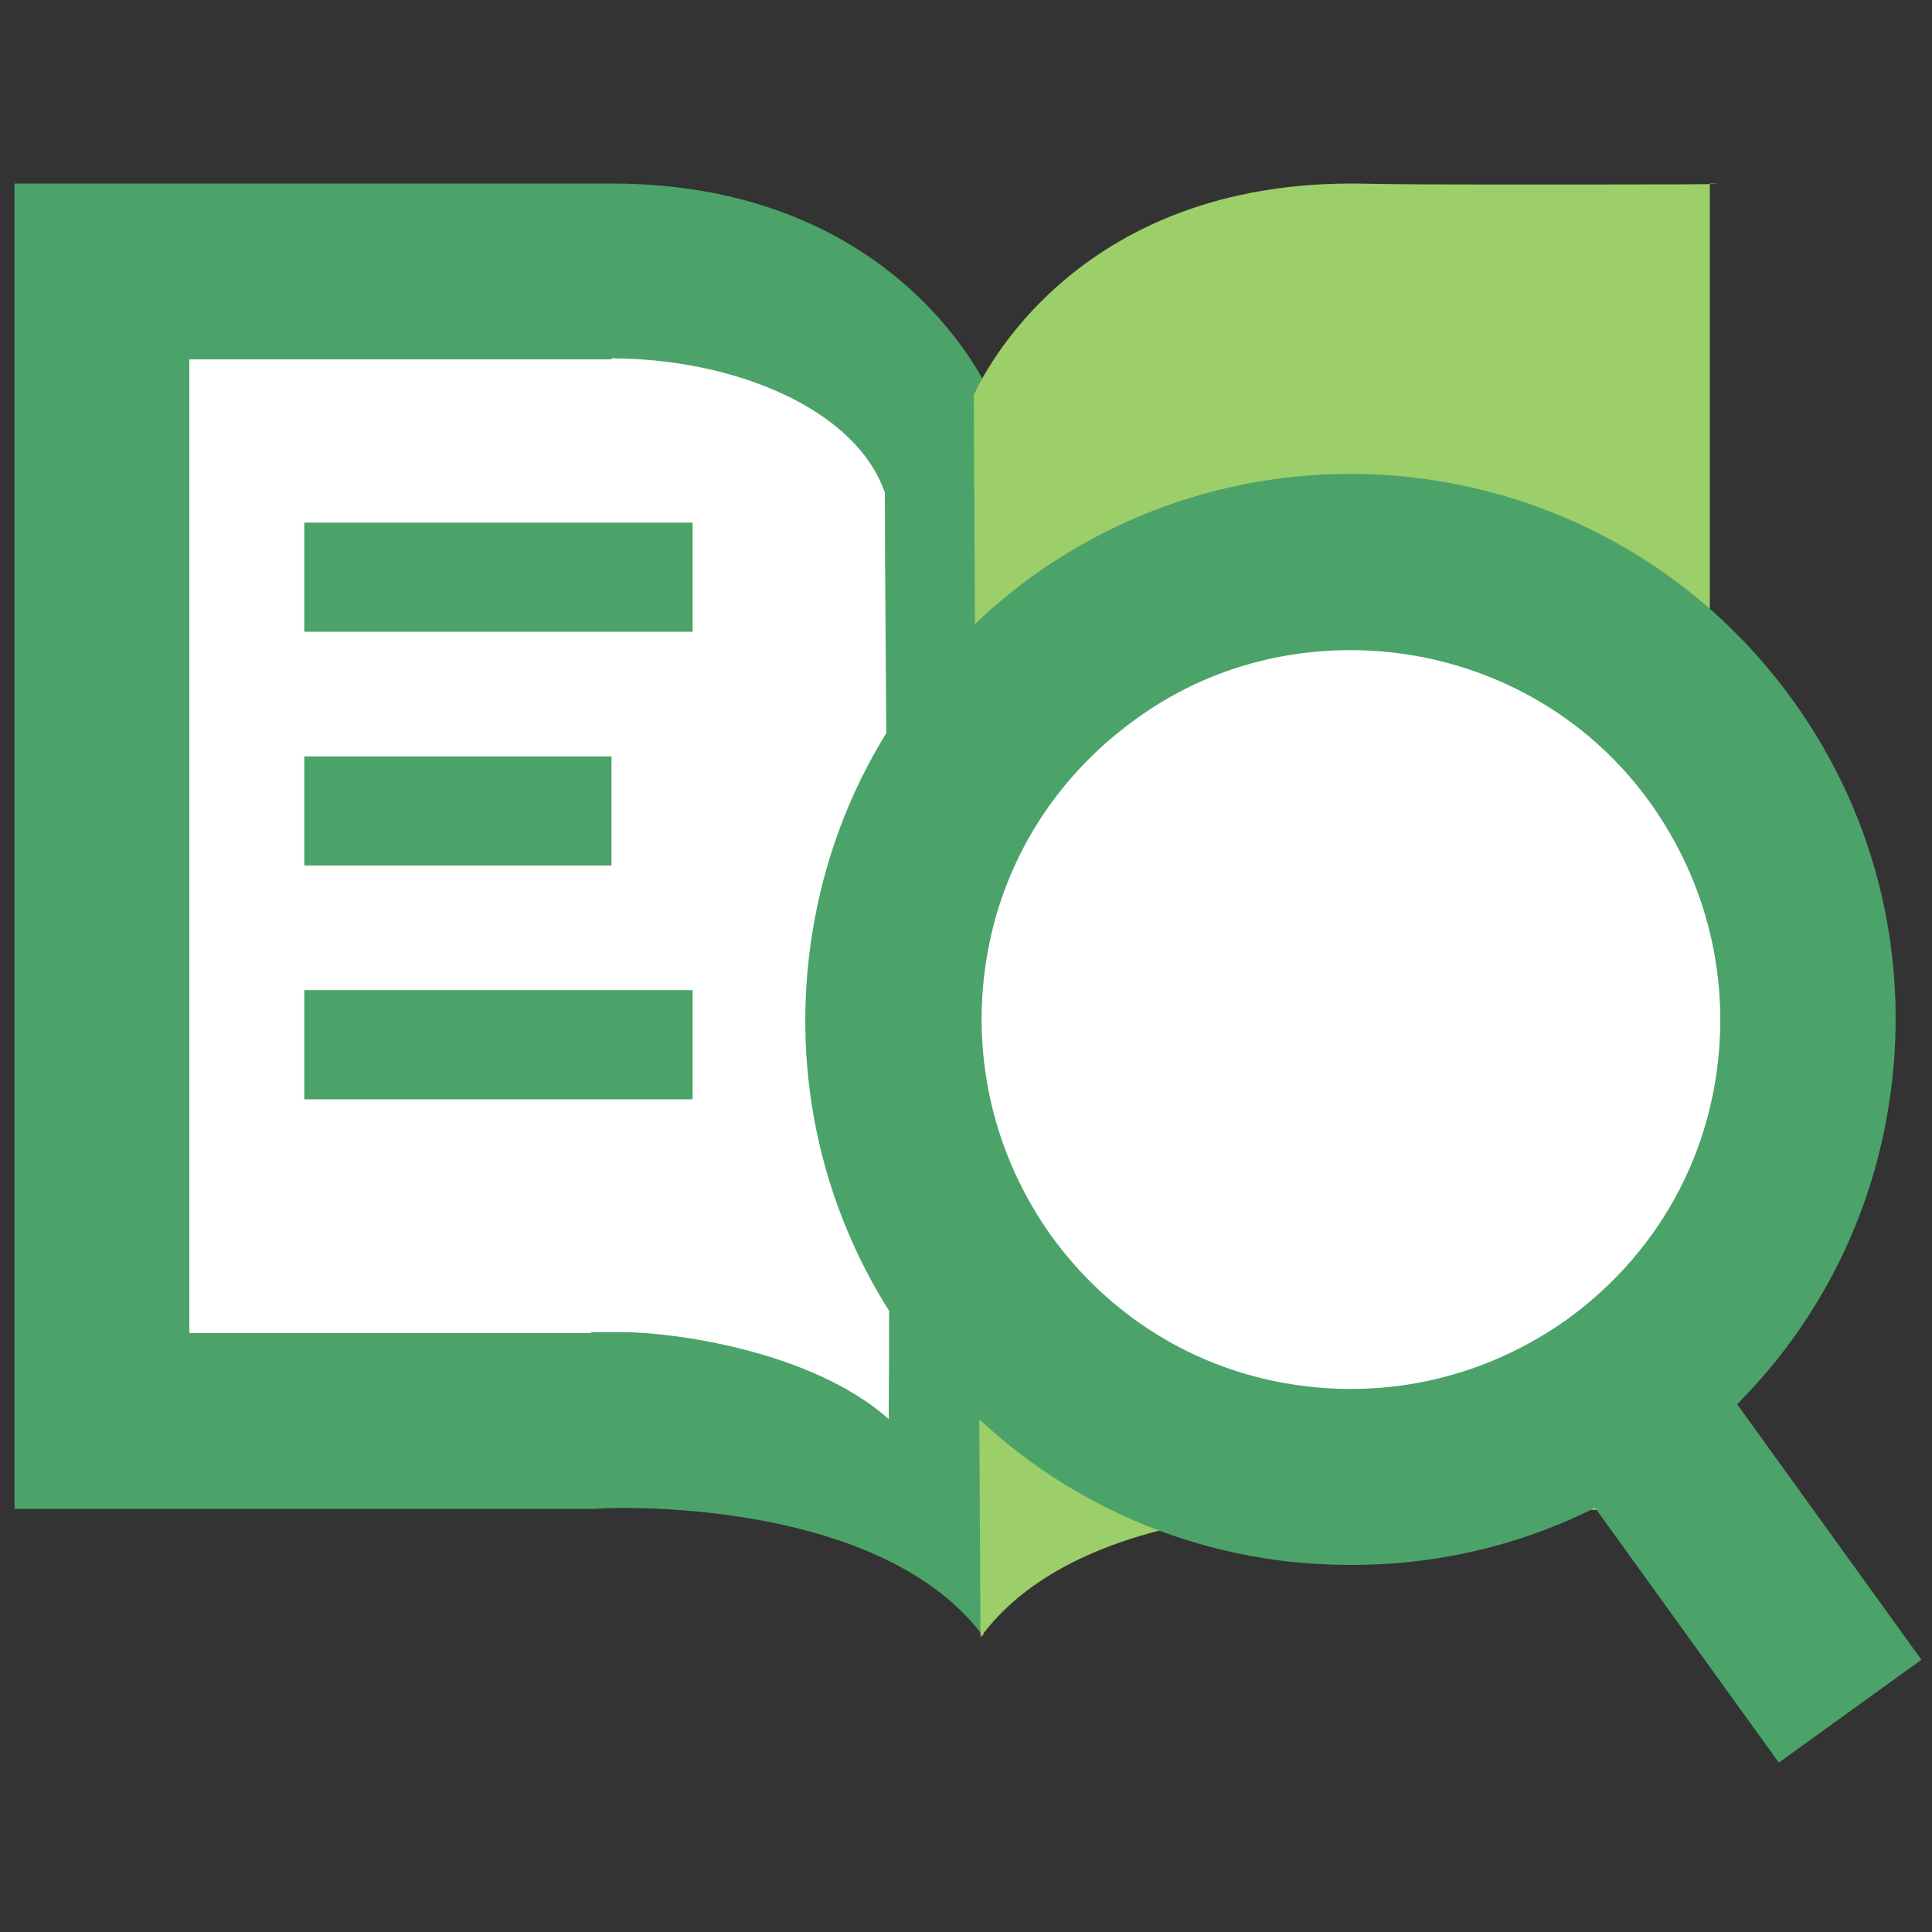
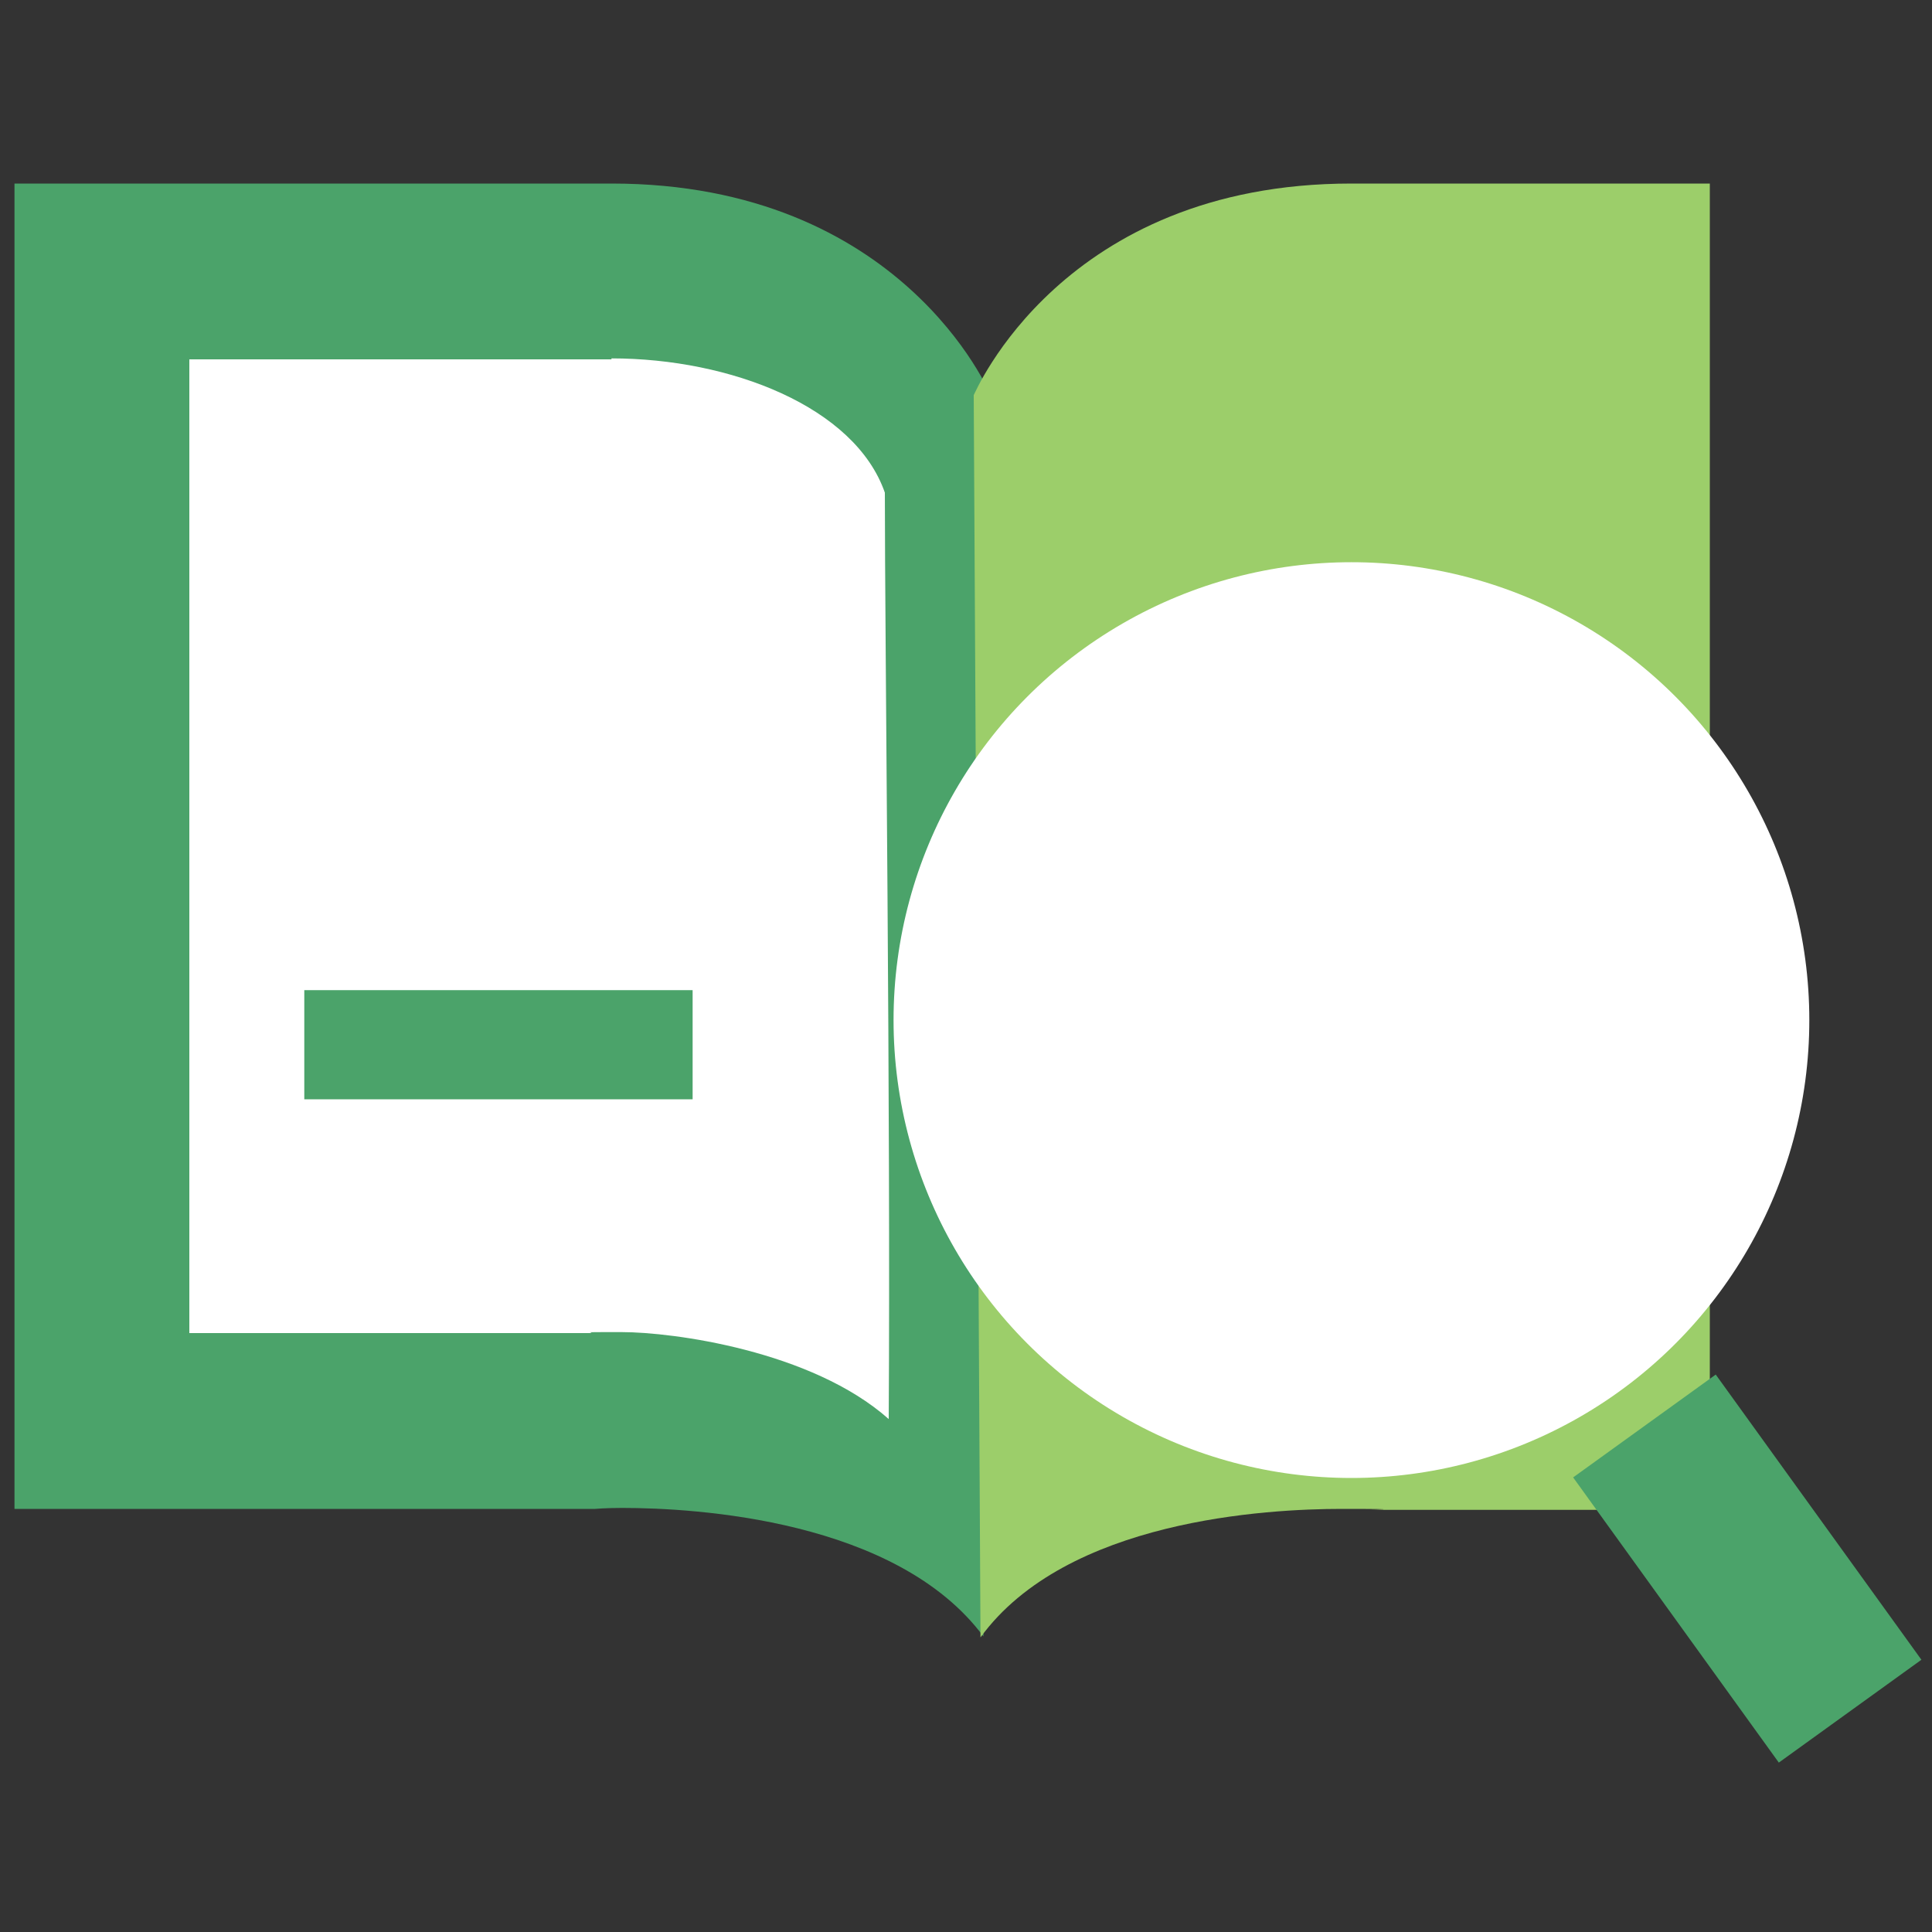
<svg xmlns="http://www.w3.org/2000/svg" id="_レイヤー_1" data-name="レイヤー_1" version="1.1" viewBox="0 0 200 200">
  <rect x="0" y="0" width="200" height="200" fill="#333333" stroke="none" />
  <defs>
    <style>
      .st0 {
        fill: #fff;
      }

      .st1 {
        fill: #4ba36a;
      }

      .st2 {
        fill: #9cce6a;
      }
    </style>
  </defs>
  <polygon class="st0" points="12.1 33 84.6 33 97 45.4 97 156.9 76.1 148.4 12.3 148.4 12.1 33" />
  <g>
    <path class="st1" d="M63.3,37.1c12.3,0,25.2,5,28.3,13.9,0,15.3.6,64.1.4,95.9-8-7.1-22.4-9-27.6-9s-2.6,0-3.3.1H19.6V37.2h19.4c10.6,0,18.7,0,24,0h.3M63.3,19H1.5v137.2h60.1s1.1-.1,2.8-.1c7.6,0,28.4,1.2,37.4,13.3,0,0,.6-127.3.7-128.6,0,0-9.1-21.8-39.2-21.8h0ZM102.4,40.8h0Z" />
-     <path class="st2" d="M139.9,19c-30,0-39,21.8-39.1,21.9,0,1.3.7,128.6.7,128.6,8.9-12.2,29.7-13.3,37.4-13.3s2.8.1,2.8.1h35.3V19s5.4.1-12.8.1-17.9,0-23.9-.1h-.4ZM100.9,40.8h0Z" />
-     <rect class="st1" x="31.5" y="54.1" width="40.2" height="11.3" />
-     <rect class="st1" x="31.5" y="78.3" width="31.8" height="11.3" />
+     <path class="st2" d="M139.9,19c-30,0-39,21.8-39.1,21.9,0,1.3.7,128.6.7,128.6,8.9-12.2,29.7-13.3,37.4-13.3s2.8.1,2.8.1h35.3V19h-.4ZM100.9,40.8h0Z" />
    <rect class="st1" x="31.5" y="102.5" width="40.2" height="11.3" />
    <g>
      <g>
        <circle class="st0" cx="139.9" cy="105.6" r="47.4" />
-         <path class="st1" d="M140,162c-3,0-6.1-.2-9.2-.7-14.9-2.4-27.9-10.5-36.8-22.7-8.8-12.2-12.3-27.2-9.9-42.1s10.5-27.9,22.7-36.8c25.3-18.2,60.6-12.5,78.8,12.8h0c8.8,12.2,12.3,27.2,9.9,42.1-2.4,14.9-10.5,27.9-22.7,36.8-9.6,7-21.1,10.6-32.8,10.6ZM139.8,67.3c-7.8,0-15.6,2.3-22.3,7.2-8.3,6-13.8,14.8-15.4,24.9s.8,20.2,6.7,28.5c6,8.3,14.8,13.8,24.9,15.4,10.1,1.6,20.2-.8,28.5-6.7,8.3-6,13.8-14.8,15.4-24.9,1.6-10.1-.8-20.2-6.7-28.5-7.4-10.4-19.2-15.9-31.1-15.9Z" />
      </g>
      <rect class="st1" x="171.8" y="144.3" width="18.2" height="36.4" transform="translate(-60.9 136.4) rotate(-35.8)" />
    </g>
  </g>
</svg>